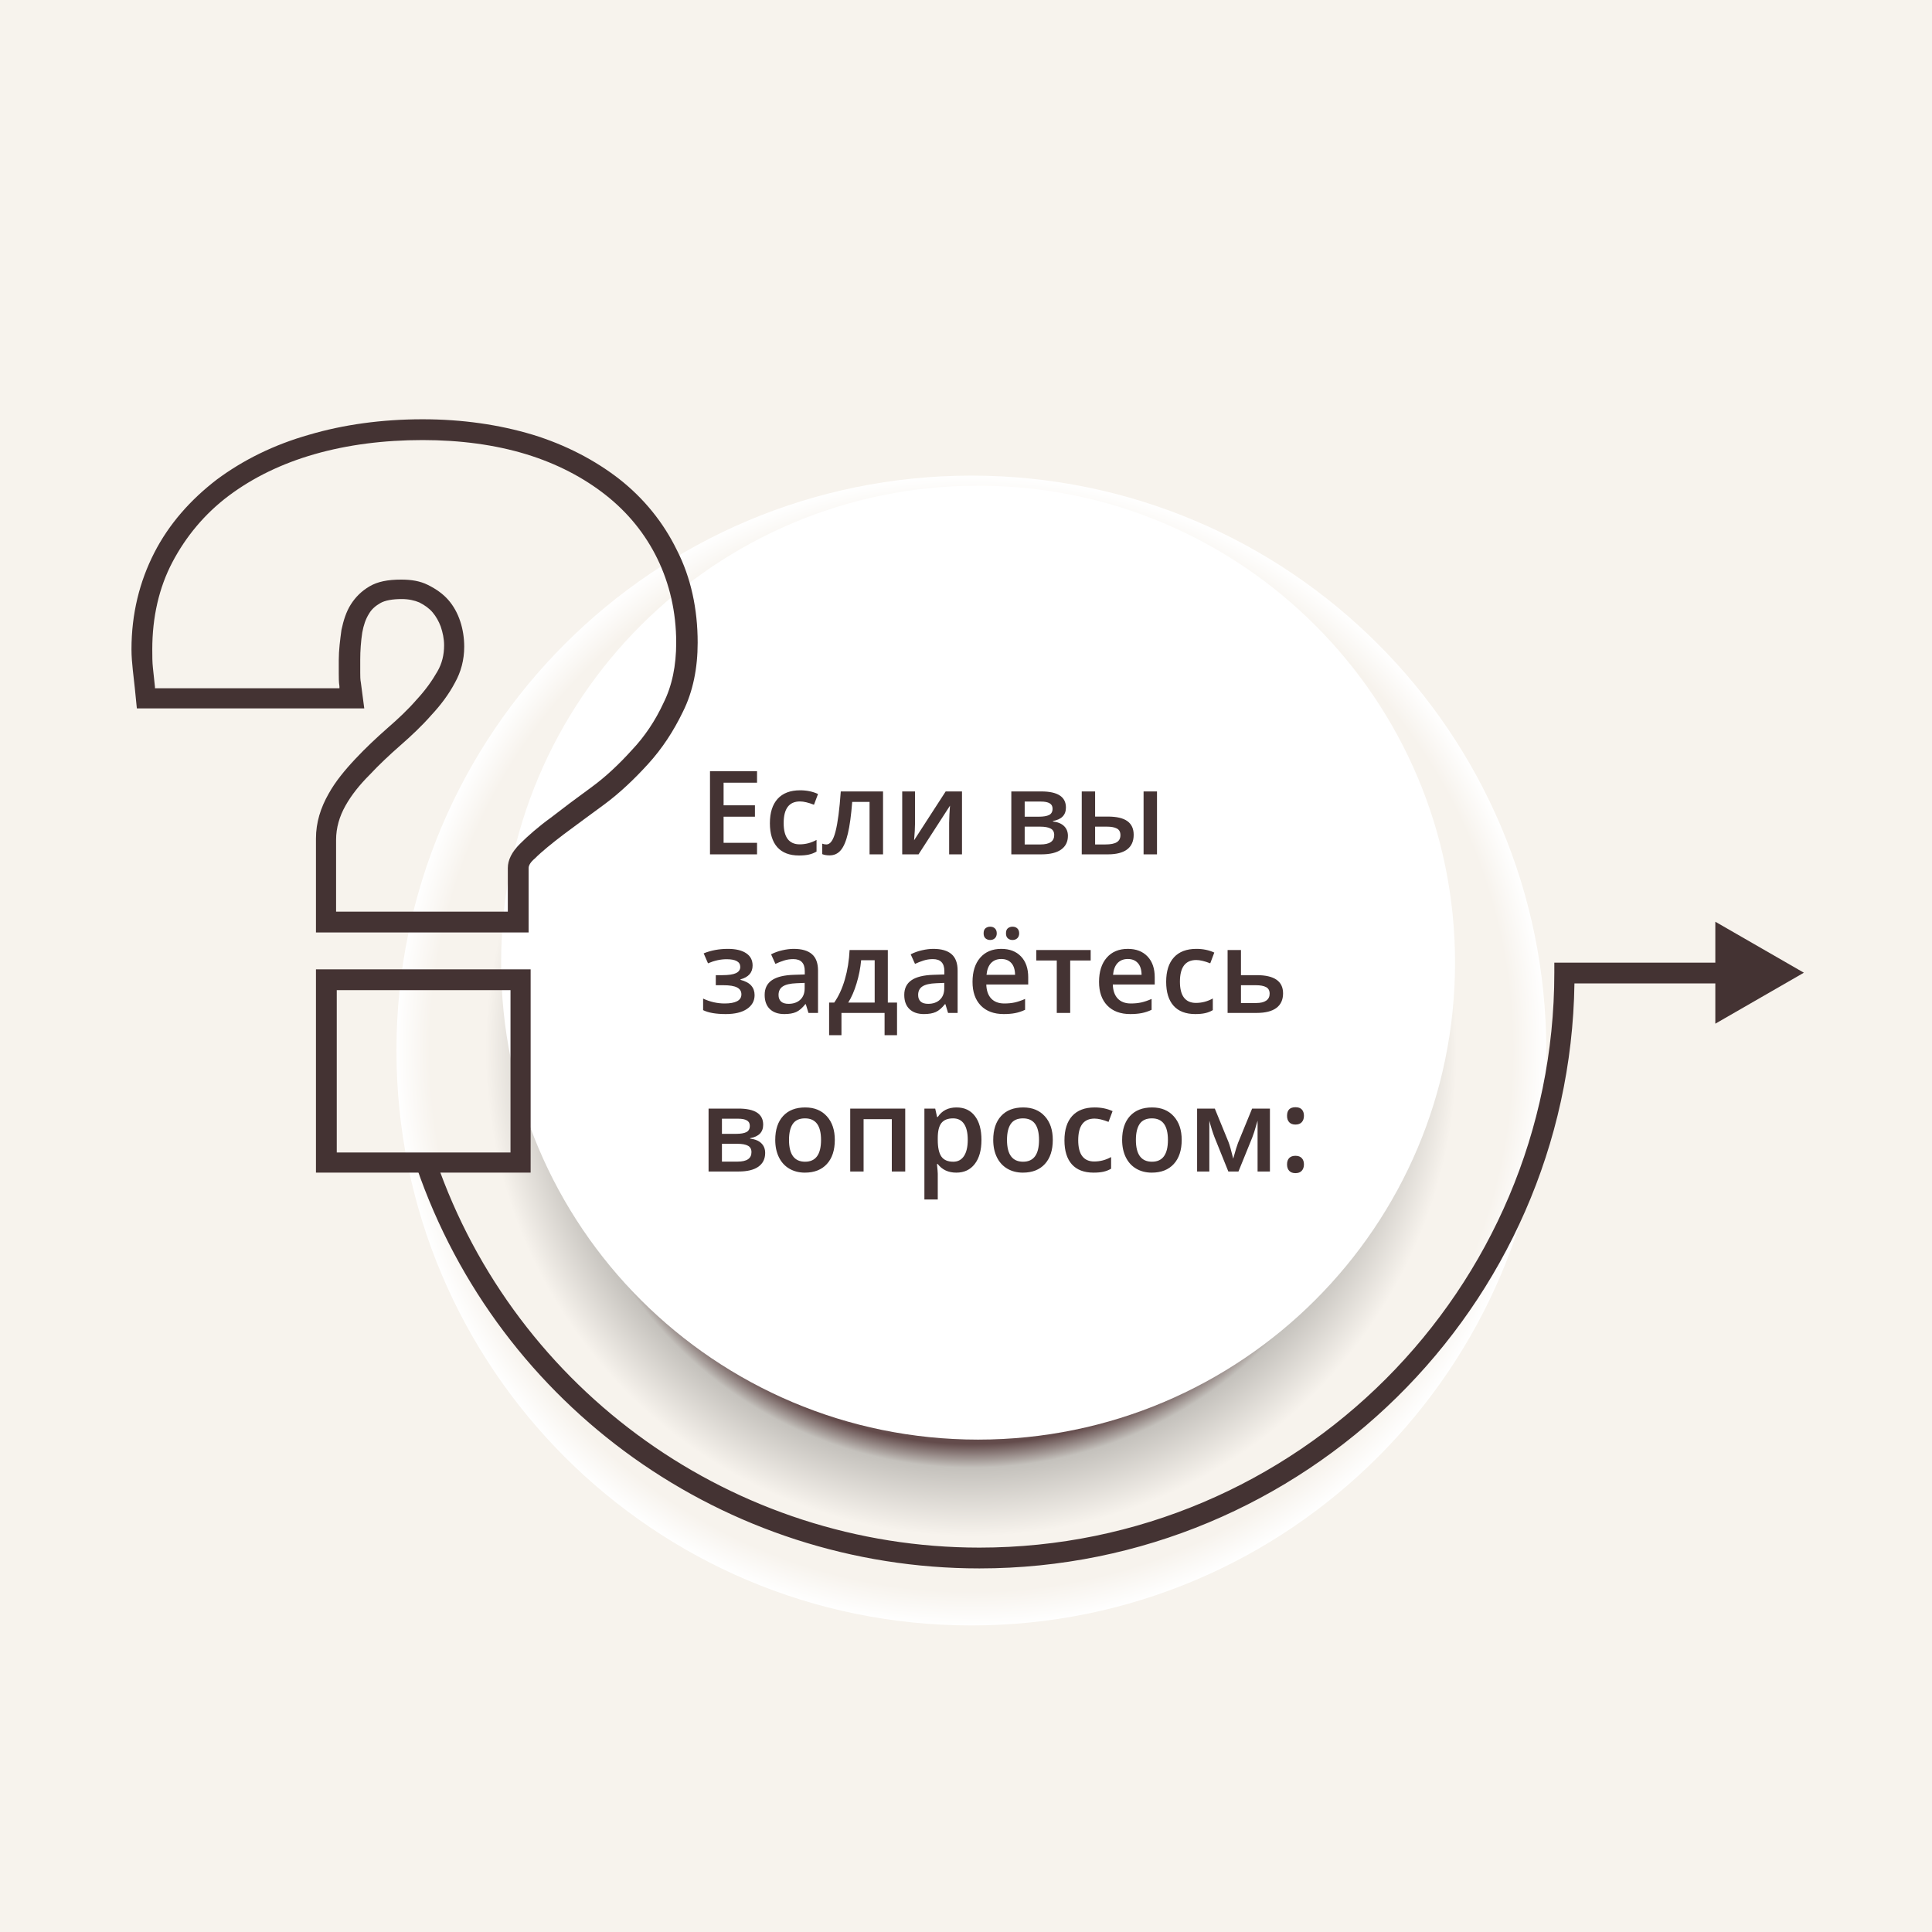
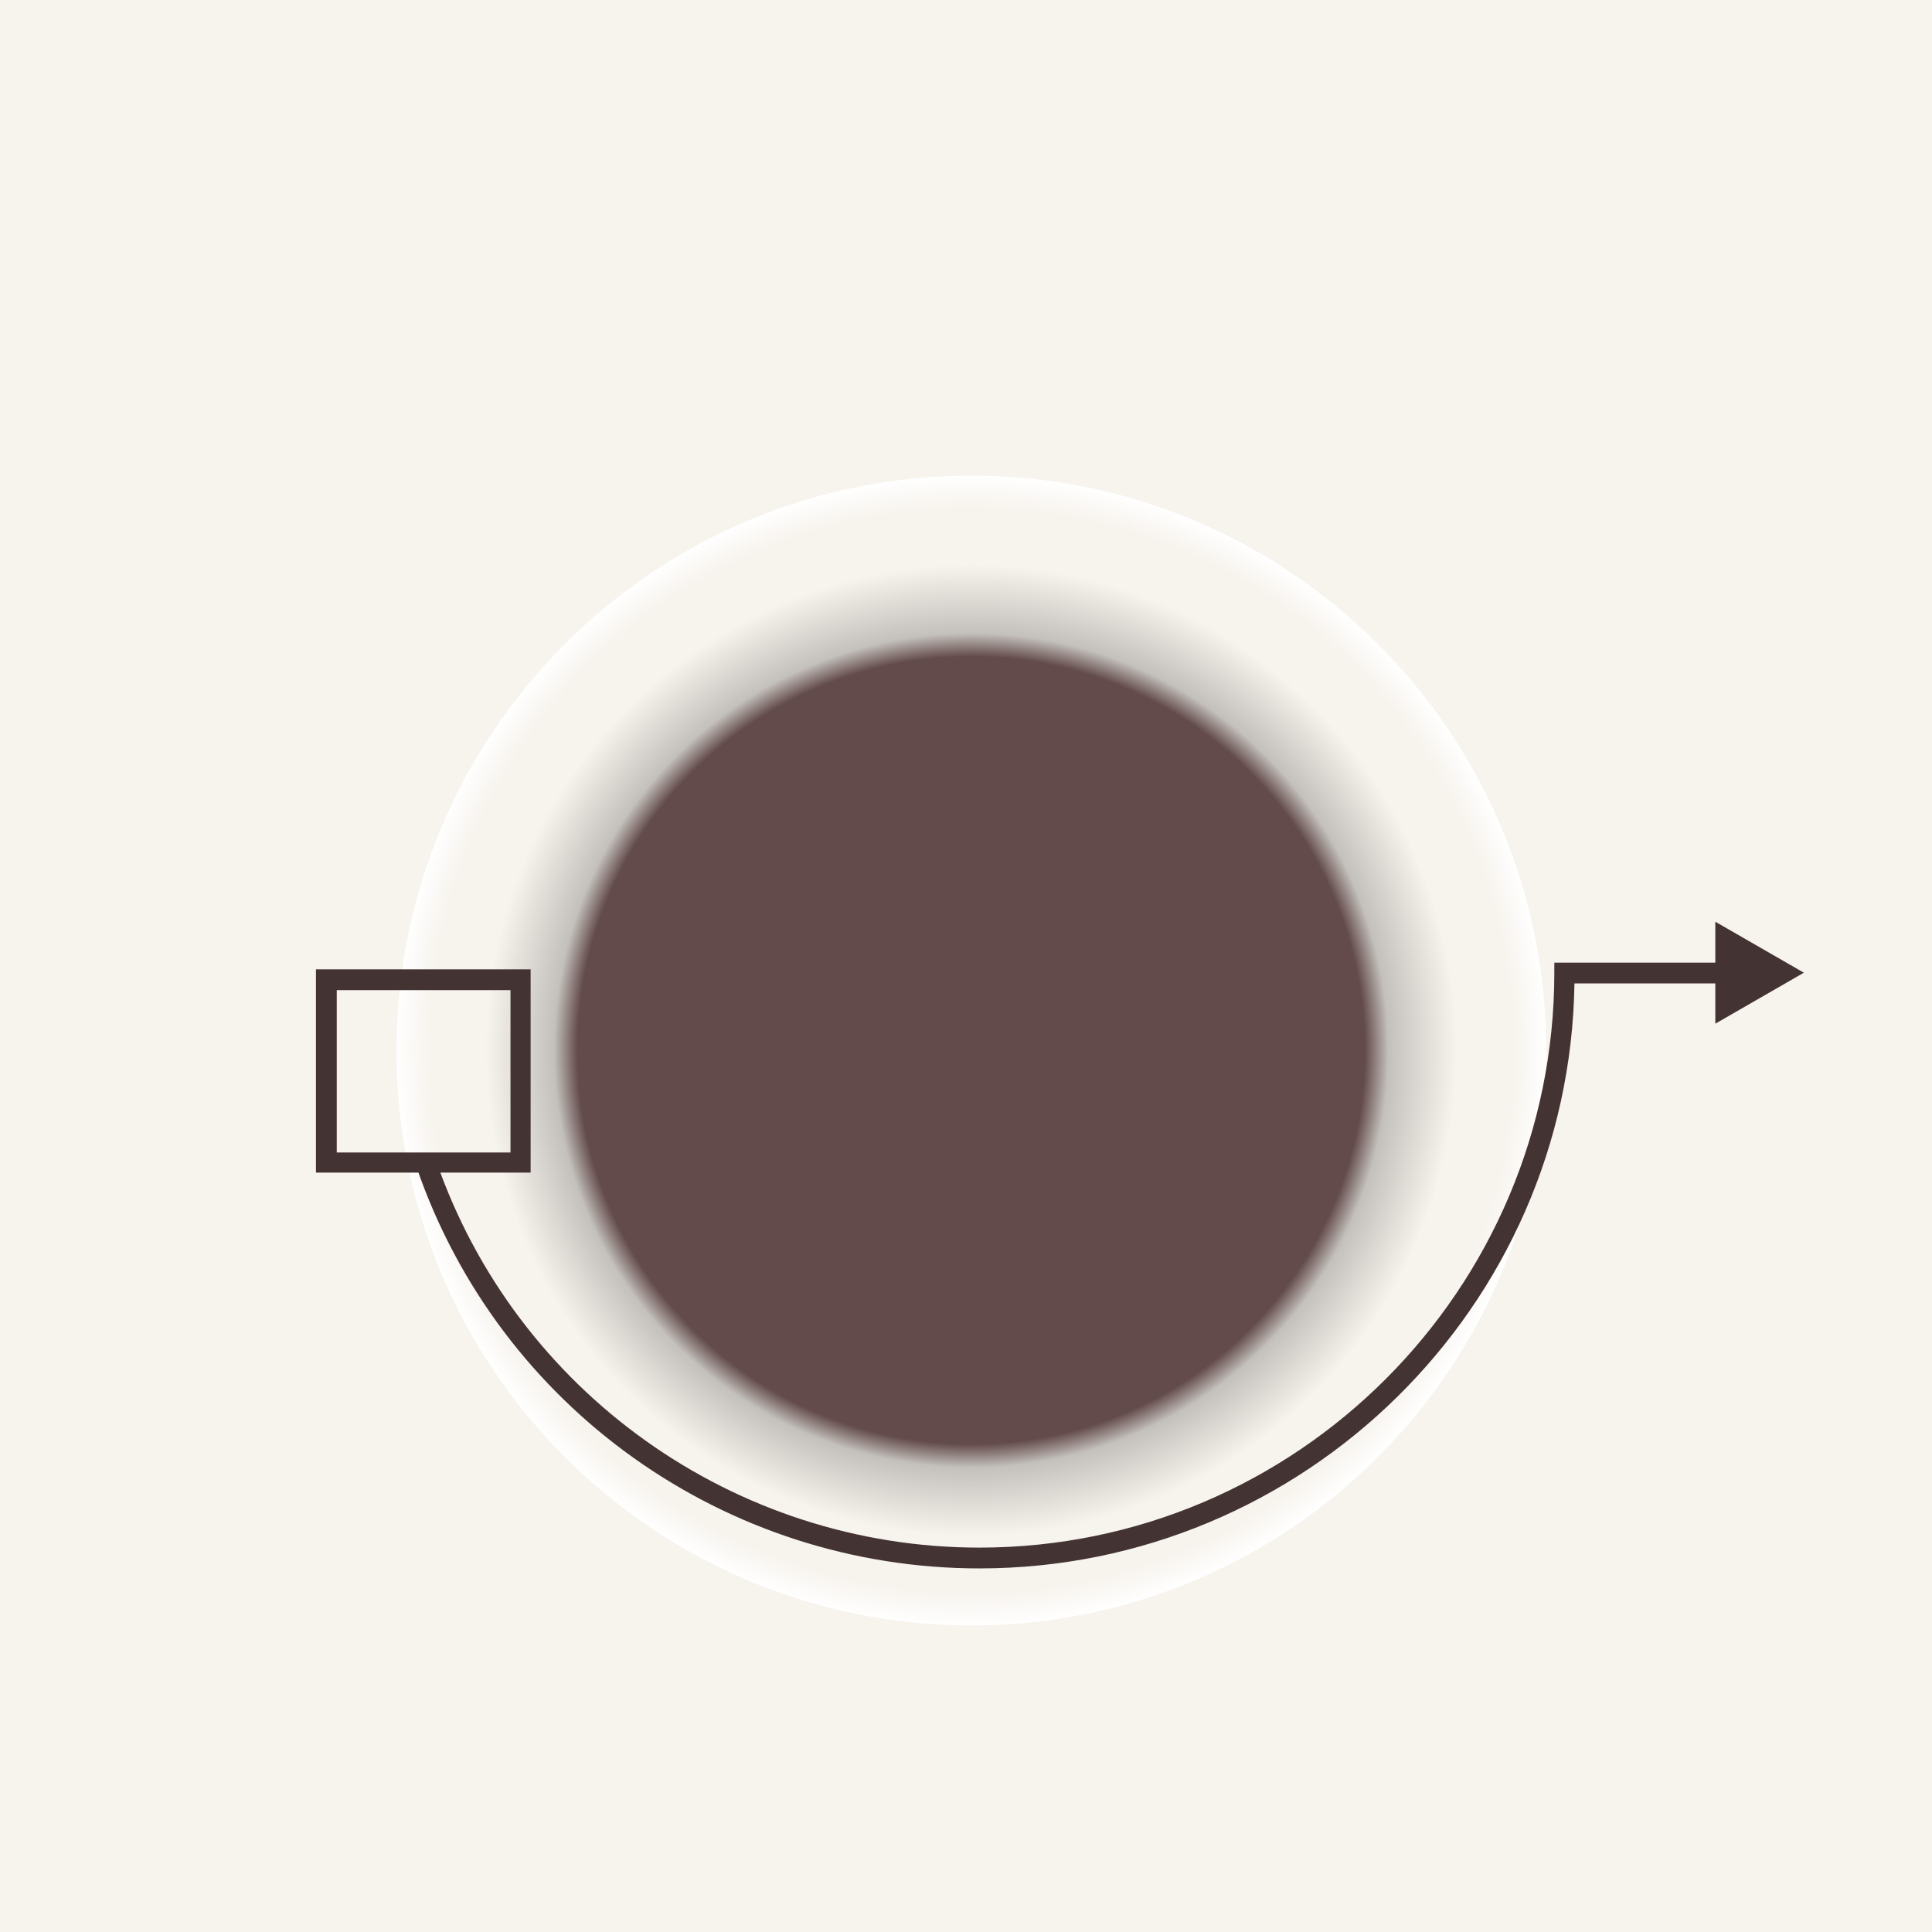
<svg xmlns="http://www.w3.org/2000/svg" width="597" height="597" viewBox="0 0 597 597" fill="none">
  <path d="M597 0H0V597H597V0Z" fill="#F7F3ED" />
  <path d="M300.158 502.267C398.271 502.267 477.807 422.73 477.807 324.618C477.807 226.505 398.271 146.969 300.158 146.969C202.046 146.969 122.509 226.505 122.509 324.618C122.509 422.73 202.046 502.267 300.158 502.267Z" fill="url(#paint0_radial)" />
-   <path d="M302.231 444.847C383.629 444.847 449.616 378.861 449.616 297.462C449.616 216.064 383.629 150.078 302.231 150.078C220.833 150.078 154.847 216.064 154.847 297.462C154.847 378.861 220.833 444.847 302.231 444.847Z" fill="white" />
  <path d="M302.646 484.647C224.082 484.647 154.225 434.897 128.728 360.687L134.74 358.614C159.407 430.13 226.984 478.221 302.646 478.221C400.695 478.221 480.295 398.414 480.295 300.572V297.463H534.605V303.889H486.514C485.063 403.804 402.975 484.647 302.646 484.647Z" fill="#443333" />
  <path d="M530.045 316.327L557.407 300.573L530.045 284.818V316.327Z" fill="#443333" />
-   <path d="M130.594 135.983C142.202 135.983 152.981 137.434 162.517 140.336C172.052 143.238 180.344 147.591 187.184 152.981C194.025 158.37 199.415 165.004 203.146 172.673C206.877 180.343 208.95 189.049 208.95 198.585C208.95 205.633 207.706 211.851 205.011 217.241C202.524 222.631 199.207 227.606 195.269 231.751C191.33 236.105 187.184 240.043 182.624 243.36C178.064 246.676 173.918 249.786 170.186 252.688C166.455 255.383 163.139 258.285 160.651 260.772C158.164 263.26 156.92 265.747 156.92 268.235V281.709H103.853V259.528C103.853 255.797 104.89 252.273 106.755 248.957C108.621 245.64 111.108 242.531 114.218 239.421C117.12 236.312 120.436 233.202 123.753 230.3C127.07 227.398 130.386 224.289 133.289 220.972C136.191 217.863 138.678 214.546 140.544 211.022C142.409 207.706 143.446 203.974 143.446 199.829C143.446 197.134 143.031 194.439 142.202 191.951C141.373 189.464 140.129 187.184 138.471 185.318C136.812 183.452 134.74 182.001 132.252 180.758C129.765 179.514 127.07 179.099 123.96 179.099C119.815 179.099 116.705 179.721 114.218 181.172C111.73 182.623 109.865 184.489 108.414 186.769C106.962 189.049 106.133 191.744 105.511 194.646C105.097 197.756 104.682 200.865 104.682 203.974V208.12C104.682 209.364 104.682 210.815 104.89 212.059V212.681H47.884V212.266C47.677 210.193 47.47 208.327 47.263 206.462C47.055 204.596 47.055 202.731 47.055 200.658C47.055 190.708 49.128 181.587 53.274 173.71C57.42 165.833 63.224 158.785 70.686 153.188C78.149 147.591 87.062 143.238 97.22 140.336C107.377 137.434 118.571 135.983 130.594 135.983ZM130.594 129.557C117.949 129.557 106.133 131.215 95.561 134.324C84.575 137.434 75.04 142.201 66.955 148.213C58.871 154.432 52.237 161.894 47.677 170.808C43.117 179.721 40.629 189.671 40.629 200.658C40.629 202.938 40.836 205.011 41.044 207.084C41.251 208.949 41.458 210.815 41.666 212.681L42.288 218.899H112.559L111.523 211.022C111.316 209.986 111.316 208.949 111.316 207.913V203.767C111.316 201.072 111.523 198.17 111.937 195.475C112.352 193.195 112.974 191.33 114.01 189.671C114.84 188.22 116.083 187.184 117.534 186.355C118.985 185.525 121.266 185.111 124.168 185.111C126.241 185.111 128.106 185.525 129.557 186.147C131.216 186.976 132.667 188.013 133.703 189.257C134.74 190.5 135.569 191.951 136.191 193.61C136.812 195.475 137.227 197.341 137.227 199.414C137.227 202.316 136.605 205.011 135.154 207.498C133.496 210.4 131.423 213.302 128.728 216.205C126.033 219.314 122.924 222.216 119.815 224.911C116.291 228.02 112.974 231.13 109.865 234.446C106.548 237.97 103.646 241.494 101.573 245.225C99.085 249.578 97.634 254.139 97.634 259.114V288.135H163.346V268.235C163.346 267.406 163.968 266.369 165.211 265.333C167.492 263.052 170.601 260.565 174.125 257.87C178.064 254.968 182.209 251.859 186.77 248.542C191.537 245.018 196.098 240.665 200.244 236.105C204.597 231.337 208.121 225.947 211.023 219.936C214.132 213.717 215.583 206.462 215.583 198.585C215.583 188.22 213.51 178.477 209.157 169.979C205.011 161.48 199 154.017 191.33 148.006C183.868 142.201 174.747 137.434 164.59 134.324C154.225 131.215 142.824 129.557 130.594 129.557Z" fill="#443333" />
  <path d="M157.749 305.961V356.126H104.06V305.961H157.749ZM163.968 299.535H97.634V362.345H163.968V299.535Z" fill="#443333" />
-   <path d="M233.93 264H219.393V238.301H233.93V241.852H223.594V248.848H233.279V252.363H223.594V260.432H233.93V264ZM246.902 264.352C243.961 264.352 241.723 263.496 240.188 261.785C238.664 260.062 237.902 257.596 237.902 254.385C237.902 251.115 238.699 248.602 240.293 246.844C241.898 245.086 244.213 244.207 247.236 244.207C249.287 244.207 251.133 244.588 252.773 245.35L251.525 248.672C249.779 247.992 248.338 247.652 247.201 247.652C243.838 247.652 242.156 249.885 242.156 254.35C242.156 256.529 242.572 258.17 243.404 259.271C244.248 260.361 245.479 260.906 247.096 260.906C248.936 260.906 250.676 260.449 252.316 259.535V263.139C251.578 263.572 250.787 263.883 249.943 264.07C249.111 264.258 248.098 264.352 246.902 264.352ZM272.865 264H268.699V247.793H263.338C263.01 251.965 262.564 255.223 262.002 257.566C261.451 259.91 260.725 261.621 259.822 262.699C258.932 263.777 257.771 264.316 256.342 264.316C255.439 264.316 254.684 264.188 254.074 263.93V260.695C254.508 260.859 254.941 260.941 255.375 260.941C256.57 260.941 257.508 259.6 258.188 256.916C258.879 254.221 259.418 250.102 259.805 244.559H272.865V264ZM282.744 244.559V254.525C282.744 255.686 282.65 257.391 282.463 259.641L292.219 244.559H297.264V264H293.291V254.209C293.291 253.67 293.32 252.797 293.379 251.59C293.449 250.383 293.508 249.504 293.555 248.953L283.834 264H278.789V244.559H282.744ZM329.379 249.533C329.379 251.83 328.037 253.219 325.354 253.699V253.84C326.854 254.016 328.002 254.49 328.799 255.264C329.596 256.037 329.994 257.039 329.994 258.27C329.994 260.109 329.291 261.527 327.885 262.523C326.49 263.508 324.457 264 321.785 264H312.504V244.559H321.75C326.836 244.559 329.379 246.217 329.379 249.533ZM325.758 258.023C325.758 257.086 325.395 256.424 324.668 256.037C323.941 255.639 322.852 255.439 321.398 255.439H316.635V260.941H321.504C324.34 260.941 325.758 259.969 325.758 258.023ZM325.248 249.885C325.248 249.111 324.943 248.555 324.334 248.215C323.736 247.863 322.84 247.688 321.645 247.688H316.635V252.363H321.029C322.412 252.363 323.461 252.188 324.176 251.836C324.891 251.473 325.248 250.822 325.248 249.885ZM338.396 252.328H342.334C345.053 252.328 347.062 252.797 348.363 253.734C349.664 254.672 350.314 256.078 350.314 257.953C350.314 259.957 349.635 261.469 348.275 262.488C346.928 263.496 344.947 264 342.334 264H334.266V244.559H338.396V252.328ZM346.219 258.059C346.219 257.086 345.855 256.406 345.129 256.02C344.414 255.633 343.383 255.439 342.035 255.439H338.396V260.941H341.508C343.172 260.941 344.373 260.707 345.111 260.238C345.85 259.77 346.219 259.043 346.219 258.059ZM357.521 264H353.373V244.559H357.521V264ZM223.242 301.328C225.129 301.328 226.518 301.123 227.408 300.713C228.299 300.291 228.744 299.646 228.744 298.779C228.744 297.197 227.338 296.406 224.525 296.406C222.65 296.406 220.734 296.828 218.777 297.672L217.441 294.596C219.703 293.67 222.199 293.207 224.93 293.207C227.344 293.207 229.219 293.652 230.555 294.543C231.891 295.422 232.559 296.688 232.559 298.34C232.559 300.52 231.311 301.949 228.814 302.629V302.77C230.373 303.191 231.486 303.795 232.154 304.58C232.834 305.365 233.174 306.338 233.174 307.498C233.174 309.279 232.389 310.703 230.818 311.77C229.26 312.824 227.08 313.352 224.279 313.352C221.221 313.352 218.883 312.947 217.266 312.139V308.57C219.41 309.578 221.631 310.082 223.928 310.082C225.58 310.082 226.852 309.854 227.742 309.396C228.645 308.928 229.096 308.219 229.096 307.27C229.096 306.297 228.645 305.582 227.742 305.125C226.84 304.668 225.445 304.439 223.559 304.439H221.186V301.328H223.242ZM249.82 313L248.994 310.293H248.854C247.916 311.477 246.973 312.285 246.023 312.719C245.074 313.141 243.855 313.352 242.367 313.352C240.457 313.352 238.963 312.836 237.885 311.805C236.818 310.773 236.285 309.314 236.285 307.428C236.285 305.424 237.029 303.912 238.518 302.893C240.006 301.873 242.273 301.316 245.32 301.223L248.678 301.117V300.08C248.678 298.838 248.385 297.912 247.799 297.303C247.225 296.682 246.328 296.371 245.109 296.371C244.113 296.371 243.158 296.518 242.244 296.811C241.33 297.104 240.451 297.449 239.607 297.848L238.271 294.895C239.326 294.344 240.48 293.928 241.734 293.646C242.988 293.354 244.172 293.207 245.285 293.207C247.758 293.207 249.621 293.746 250.875 294.824C252.141 295.902 252.773 297.596 252.773 299.904V313H249.82ZM243.668 310.188C245.168 310.188 246.369 309.771 247.271 308.939C248.186 308.096 248.643 306.918 248.643 305.406V303.719L246.146 303.824C244.201 303.895 242.783 304.223 241.893 304.809C241.014 305.383 240.574 306.268 240.574 307.463C240.574 308.33 240.832 309.004 241.348 309.484C241.863 309.953 242.637 310.188 243.668 310.188ZM277.189 319.873H273.34V313H260.016V319.873H256.201V309.801H257.783C259.166 307.82 260.262 305.43 261.07 302.629C261.891 299.816 262.377 296.793 262.529 293.559H274.342V309.801H277.189V319.873ZM270.281 309.801V296.723H266.098C265.875 299.137 265.406 301.516 264.691 303.859C263.988 306.203 263.127 308.184 262.107 309.801H270.281ZM292.957 313L292.131 310.293H291.99C291.053 311.477 290.109 312.285 289.16 312.719C288.211 313.141 286.992 313.352 285.504 313.352C283.594 313.352 282.1 312.836 281.021 311.805C279.955 310.773 279.422 309.314 279.422 307.428C279.422 305.424 280.166 303.912 281.654 302.893C283.143 301.873 285.41 301.316 288.457 301.223L291.814 301.117V300.08C291.814 298.838 291.521 297.912 290.936 297.303C290.361 296.682 289.465 296.371 288.246 296.371C287.25 296.371 286.295 296.518 285.381 296.811C284.467 297.104 283.588 297.449 282.744 297.848L281.408 294.895C282.463 294.344 283.617 293.928 284.871 293.646C286.125 293.354 287.309 293.207 288.422 293.207C290.895 293.207 292.758 293.746 294.012 294.824C295.277 295.902 295.91 297.596 295.91 299.904V313H292.957ZM286.805 310.188C288.305 310.188 289.506 309.771 290.408 308.939C291.322 308.096 291.779 306.918 291.779 305.406V303.719L289.283 303.824C287.338 303.895 285.92 304.223 285.029 304.809C284.15 305.383 283.711 306.268 283.711 307.463C283.711 308.33 283.969 309.004 284.484 309.484C285 309.953 285.773 310.188 286.805 310.188ZM310.166 313.352C307.143 313.352 304.775 312.473 303.064 310.715C301.365 308.945 300.516 306.514 300.516 303.42C300.516 300.244 301.307 297.748 302.889 295.932C304.471 294.115 306.645 293.207 309.41 293.207C311.977 293.207 314.004 293.986 315.492 295.545C316.98 297.104 317.725 299.248 317.725 301.979V304.211H304.77C304.828 306.098 305.338 307.551 306.299 308.57C307.26 309.578 308.613 310.082 310.359 310.082C311.508 310.082 312.574 309.977 313.559 309.766C314.555 309.543 315.621 309.18 316.758 308.676V312.033C315.75 312.514 314.73 312.854 313.699 313.053C312.668 313.252 311.49 313.352 310.166 313.352ZM309.41 296.336C308.098 296.336 307.043 296.752 306.246 297.584C305.461 298.416 304.992 299.629 304.84 301.223H313.664C313.641 299.617 313.254 298.404 312.504 297.584C311.754 296.752 310.723 296.336 309.41 296.336ZM303.943 288.408C303.943 287.682 304.137 287.16 304.523 286.844C304.922 286.516 305.402 286.352 305.965 286.352C306.586 286.352 307.078 286.533 307.441 286.896C307.816 287.26 308.004 287.764 308.004 288.408C308.004 289.029 307.816 289.527 307.441 289.902C307.066 290.277 306.574 290.465 305.965 290.465C305.402 290.465 304.922 290.295 304.523 289.955C304.137 289.615 303.943 289.1 303.943 288.408ZM310.852 288.408C310.852 287.682 311.045 287.16 311.432 286.844C311.83 286.516 312.311 286.352 312.873 286.352C313.494 286.352 313.992 286.533 314.367 286.896C314.742 287.26 314.93 287.764 314.93 288.408C314.93 289.041 314.736 289.545 314.35 289.92C313.963 290.283 313.471 290.465 312.873 290.465C312.311 290.465 311.83 290.295 311.432 289.955C311.045 289.615 310.852 289.1 310.852 288.408ZM337.025 293.559V296.793H330.697V313H326.549V296.793H320.221V293.559H337.025ZM349.26 313.352C346.236 313.352 343.869 312.473 342.158 310.715C340.459 308.945 339.609 306.514 339.609 303.42C339.609 300.244 340.4 297.748 341.982 295.932C343.564 294.115 345.738 293.207 348.504 293.207C351.07 293.207 353.098 293.986 354.586 295.545C356.074 297.104 356.818 299.248 356.818 301.979V304.211H343.863C343.922 306.098 344.432 307.551 345.393 308.57C346.354 309.578 347.707 310.082 349.453 310.082C350.602 310.082 351.668 309.977 352.652 309.766C353.648 309.543 354.715 309.18 355.852 308.676V312.033C354.844 312.514 353.824 312.854 352.793 313.053C351.762 313.252 350.584 313.352 349.26 313.352ZM348.504 296.336C347.191 296.336 346.137 296.752 345.34 297.584C344.555 298.416 344.086 299.629 343.934 301.223H352.758C352.734 299.617 352.348 298.404 351.598 297.584C350.848 296.752 349.816 296.336 348.504 296.336ZM369.352 313.352C366.41 313.352 364.172 312.496 362.637 310.785C361.113 309.062 360.352 306.596 360.352 303.385C360.352 300.115 361.148 297.602 362.742 295.844C364.348 294.086 366.662 293.207 369.686 293.207C371.736 293.207 373.582 293.588 375.223 294.35L373.975 297.672C372.229 296.992 370.787 296.652 369.65 296.652C366.287 296.652 364.605 298.885 364.605 303.35C364.605 305.529 365.021 307.17 365.854 308.271C366.697 309.361 367.928 309.906 369.545 309.906C371.385 309.906 373.125 309.449 374.766 308.535V312.139C374.027 312.572 373.236 312.883 372.393 313.07C371.561 313.258 370.547 313.352 369.352 313.352ZM383.467 301.328H388.336C393.762 301.328 396.475 303.203 396.475 306.953C396.475 308.934 395.783 310.439 394.4 311.471C393.018 312.49 390.996 313 388.336 313H379.336V293.559H383.467V301.328ZM392.326 307.059C392.326 306.086 391.957 305.406 391.219 305.02C390.48 304.633 389.438 304.439 388.09 304.439H383.467V309.941H388.16C389.52 309.941 390.551 309.695 391.254 309.203C391.969 308.711 392.326 307.996 392.326 307.059ZM235.828 347.533C235.828 349.83 234.486 351.219 231.803 351.699V351.84C233.303 352.016 234.451 352.49 235.248 353.264C236.045 354.037 236.443 355.039 236.443 356.27C236.443 358.109 235.74 359.527 234.334 360.523C232.939 361.508 230.906 362 228.234 362H218.953V342.559H228.199C233.285 342.559 235.828 344.217 235.828 347.533ZM232.207 356.023C232.207 355.086 231.844 354.424 231.117 354.037C230.391 353.639 229.301 353.439 227.848 353.439H223.084V358.941H227.953C230.789 358.941 232.207 357.969 232.207 356.023ZM231.697 347.885C231.697 347.111 231.393 346.555 230.783 346.215C230.186 345.863 229.289 345.688 228.094 345.688H223.084V350.363H227.479C228.861 350.363 229.91 350.188 230.625 349.836C231.34 349.473 231.697 348.822 231.697 347.885ZM257.959 352.244C257.959 355.42 257.145 357.898 255.516 359.68C253.887 361.461 251.619 362.352 248.713 362.352C246.896 362.352 245.291 361.941 243.896 361.121C242.502 360.301 241.43 359.123 240.68 357.588C239.93 356.053 239.555 354.271 239.555 352.244C239.555 349.092 240.363 346.631 241.98 344.861C243.598 343.092 245.877 342.207 248.818 342.207C251.631 342.207 253.857 343.115 255.498 344.932C257.139 346.736 257.959 349.174 257.959 352.244ZM243.809 352.244C243.809 356.732 245.467 358.977 248.783 358.977C252.064 358.977 253.705 356.732 253.705 352.244C253.705 347.803 252.053 345.582 248.748 345.582C247.014 345.582 245.754 346.156 244.969 347.305C244.195 348.453 243.809 350.1 243.809 352.244ZM279.721 342.559V362H275.572V345.828H266.854V362H262.723V342.559H279.721ZM295.506 362.352C293.045 362.352 291.135 361.467 289.775 359.697H289.529C289.693 361.338 289.775 362.334 289.775 362.686V370.648H285.645V342.559H288.984C289.078 342.922 289.271 343.789 289.564 345.16H289.775C291.064 343.191 292.998 342.207 295.576 342.207C298.002 342.207 299.889 343.086 301.236 344.844C302.596 346.602 303.275 349.068 303.275 352.244C303.275 355.42 302.584 357.898 301.201 359.68C299.83 361.461 297.932 362.352 295.506 362.352ZM294.504 345.582C292.863 345.582 291.662 346.062 290.9 347.023C290.15 347.984 289.775 349.52 289.775 351.629V352.244C289.775 354.611 290.15 356.328 290.9 357.395C291.65 358.449 292.875 358.977 294.574 358.977C296.004 358.977 297.105 358.391 297.879 357.219C298.652 356.047 299.039 354.377 299.039 352.209C299.039 350.029 298.652 348.383 297.879 347.27C297.117 346.145 295.992 345.582 294.504 345.582ZM325.318 352.244C325.318 355.42 324.504 357.898 322.875 359.68C321.246 361.461 318.979 362.352 316.072 362.352C314.256 362.352 312.65 361.941 311.256 361.121C309.861 360.301 308.789 359.123 308.039 357.588C307.289 356.053 306.914 354.271 306.914 352.244C306.914 349.092 307.723 346.631 309.34 344.861C310.957 343.092 313.236 342.207 316.178 342.207C318.99 342.207 321.217 343.115 322.857 344.932C324.498 346.736 325.318 349.174 325.318 352.244ZM311.168 352.244C311.168 356.732 312.826 358.977 316.143 358.977C319.424 358.977 321.064 356.732 321.064 352.244C321.064 347.803 319.412 345.582 316.107 345.582C314.373 345.582 313.113 346.156 312.328 347.305C311.555 348.453 311.168 350.1 311.168 352.244ZM337.922 362.352C334.98 362.352 332.742 361.496 331.207 359.785C329.684 358.062 328.922 355.596 328.922 352.385C328.922 349.115 329.719 346.602 331.312 344.844C332.918 343.086 335.232 342.207 338.256 342.207C340.307 342.207 342.152 342.588 343.793 343.35L342.545 346.672C340.799 345.992 339.357 345.652 338.221 345.652C334.857 345.652 333.176 347.885 333.176 352.35C333.176 354.529 333.592 356.17 334.424 357.271C335.268 358.361 336.498 358.906 338.115 358.906C339.955 358.906 341.695 358.449 343.336 357.535V361.139C342.598 361.572 341.807 361.883 340.963 362.07C340.131 362.258 339.117 362.352 337.922 362.352ZM365.15 352.244C365.15 355.42 364.336 357.898 362.707 359.68C361.078 361.461 358.811 362.352 355.904 362.352C354.088 362.352 352.482 361.941 351.088 361.121C349.693 360.301 348.621 359.123 347.871 357.588C347.121 356.053 346.746 354.271 346.746 352.244C346.746 349.092 347.555 346.631 349.172 344.861C350.789 343.092 353.068 342.207 356.01 342.207C358.822 342.207 361.049 343.115 362.689 344.932C364.33 346.736 365.15 349.174 365.15 352.244ZM351 352.244C351 356.732 352.658 358.977 355.975 358.977C359.256 358.977 360.896 356.732 360.896 352.244C360.896 347.803 359.244 345.582 355.939 345.582C354.205 345.582 352.945 346.156 352.16 347.305C351.387 348.453 351 350.1 351 352.244ZM381.076 358.045L381.305 357.201C381.785 355.455 382.201 354.113 382.553 353.176L386.912 342.559H392.414V362H388.6V346.303L388.283 347.357C387.756 349.244 387.311 350.633 386.947 351.523L382.693 362H379.564L375.311 351.453C374.725 349.93 374.186 348.213 373.693 346.303V362H369.914V342.559H375.381L379.6 352.859C379.975 353.809 380.467 355.537 381.076 358.045ZM397.705 359.803C397.705 358.947 397.928 358.291 398.373 357.834C398.818 357.377 399.463 357.148 400.307 357.148C401.162 357.148 401.812 357.389 402.258 357.869C402.703 358.338 402.926 358.982 402.926 359.803C402.926 360.635 402.697 361.297 402.24 361.789C401.795 362.27 401.15 362.51 400.307 362.51C399.463 362.51 398.818 362.27 398.373 361.789C397.928 361.309 397.705 360.646 397.705 359.803ZM397.705 344.791C397.705 343.021 398.572 342.137 400.307 342.137C401.186 342.137 401.842 342.371 402.275 342.84C402.709 343.309 402.926 343.959 402.926 344.791C402.926 345.623 402.697 346.285 402.24 346.777C401.795 347.258 401.15 347.498 400.307 347.498C399.463 347.498 398.818 347.258 398.373 346.777C397.928 346.297 397.705 345.635 397.705 344.791Z" fill="#443333" />
  <defs>
    <radialGradient id="paint0_radial" cx="0" cy="0" r="1" gradientUnits="userSpaceOnUse" gradientTransform="translate(300.101 324.57) scale(177.613)">
      <stop offset="0.684" stop-color="#634B4B" />
      <stop offset="0.725" stop-color="#C4C1BC" />
      <stop offset="0.844" stop-color="#F7F3ED" />
      <stop offset="0.94" stop-color="#F7F3ED" />
      <stop offset="1" stop-color="white" />
    </radialGradient>
  </defs>
</svg>